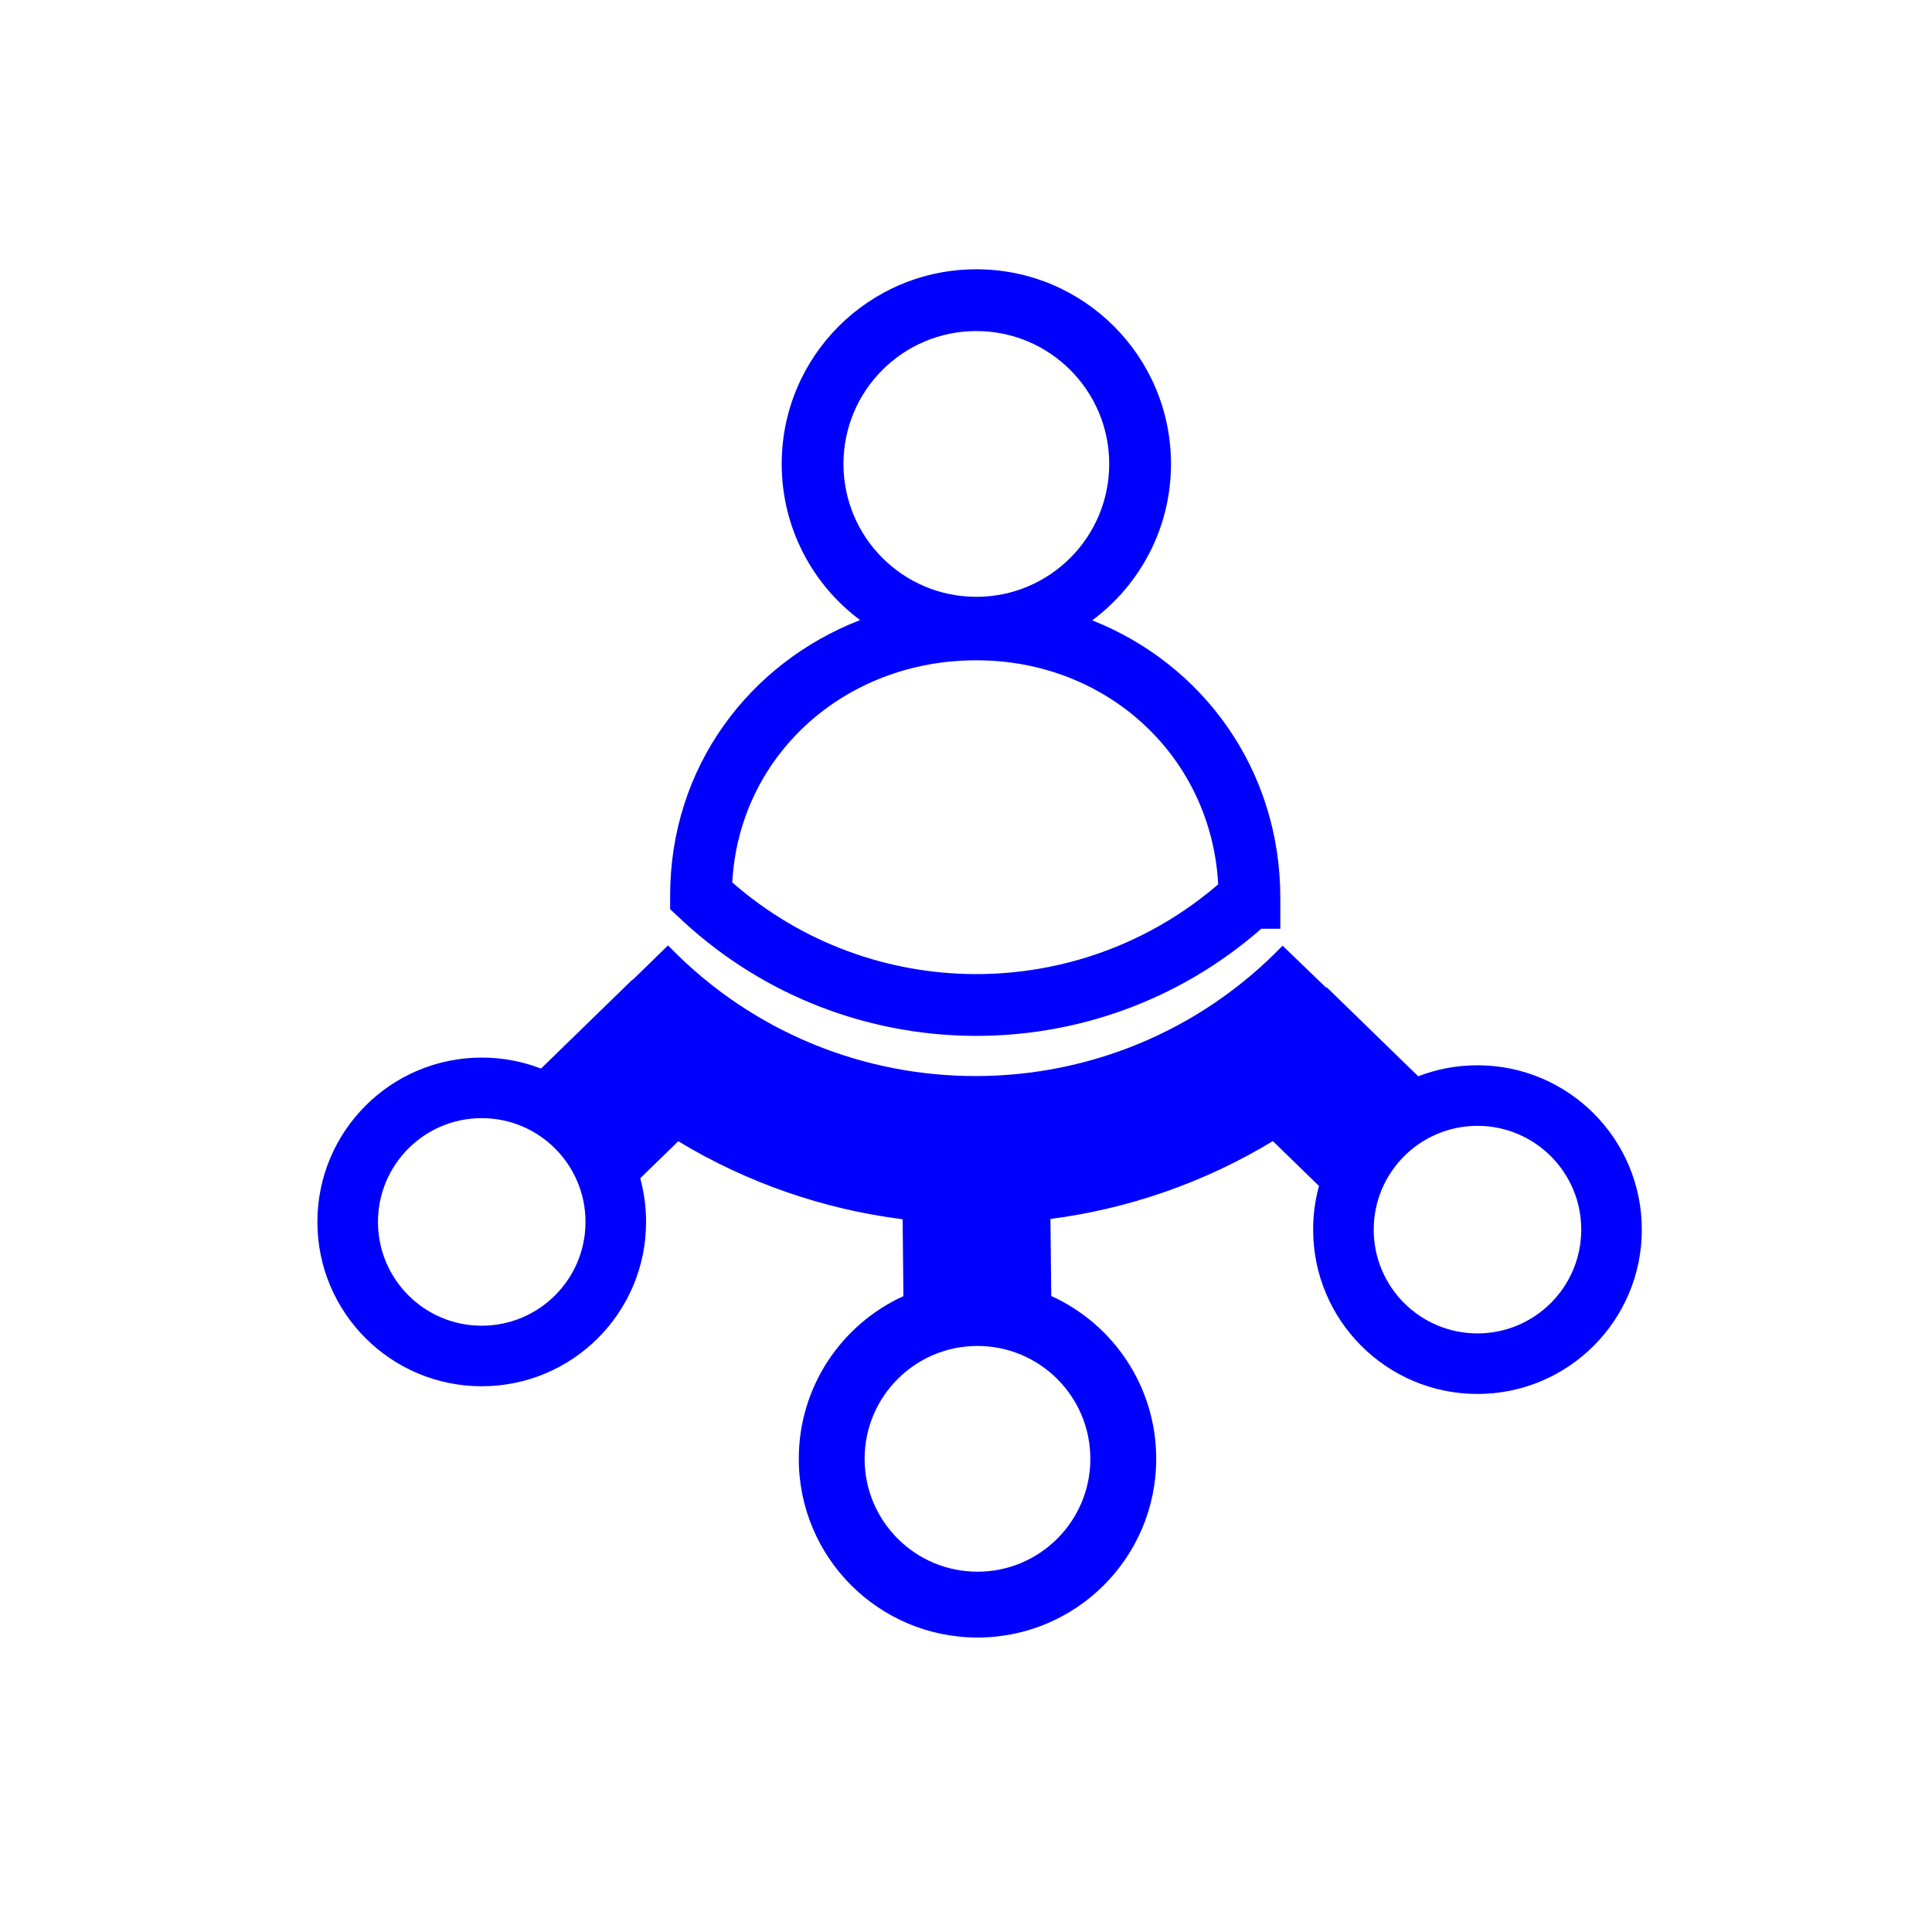
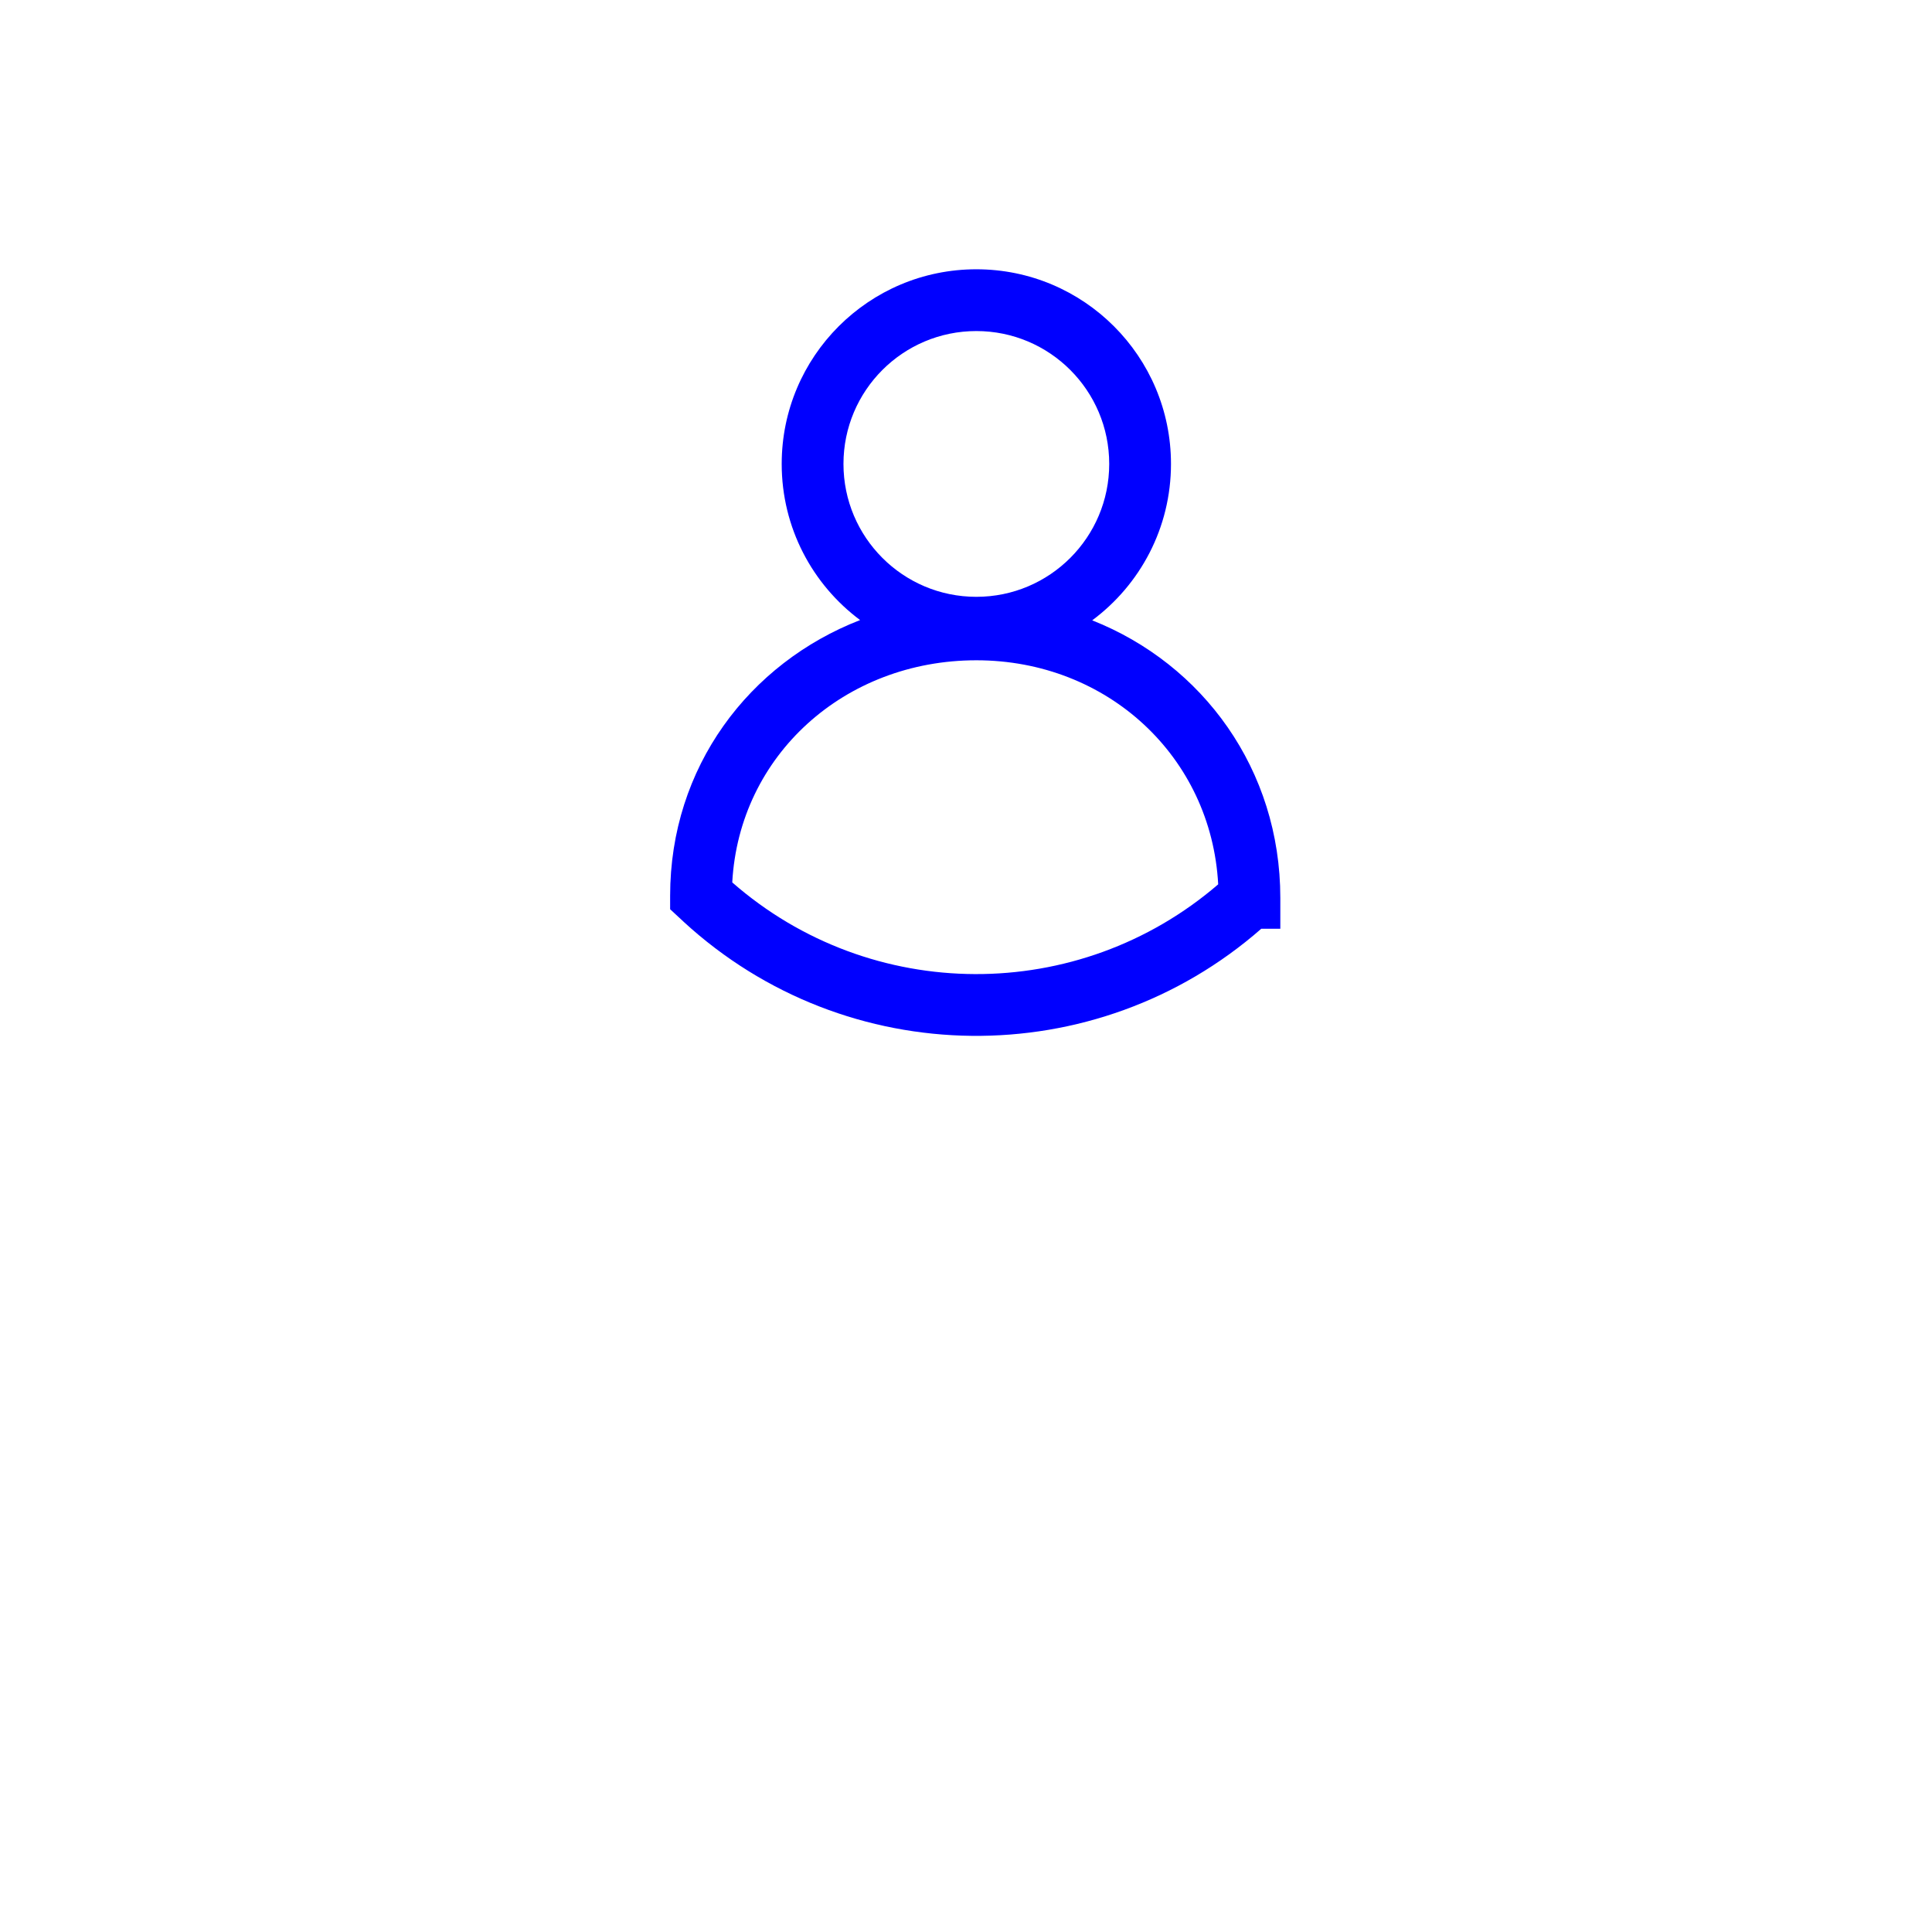
<svg xmlns="http://www.w3.org/2000/svg" width="71" height="71" viewBox="0 0 71 71" fill="none">
  <path fill-rule="evenodd" clip-rule="evenodd" d="M28.727 17.049C28.727 13.099 31.929 9.896 35.88 9.896C39.83 9.896 43.033 13.099 43.033 17.049C43.033 19.405 41.894 21.494 40.138 22.797C44.203 24.406 47.051 28.279 47.051 32.996V34.132H46.35C40.266 39.462 31.11 39.381 25.121 33.873L25.118 33.869L24.627 33.414V32.919C24.627 28.188 27.53 24.371 31.608 22.787C29.859 21.483 28.727 19.399 28.727 17.049ZM35.88 12.166C33.183 12.166 30.997 14.353 30.997 17.049C30.997 19.746 33.183 21.933 35.88 21.933C38.577 21.933 40.763 19.746 40.763 17.049C40.763 14.353 38.577 12.166 35.88 12.166ZM26.91 32.428C32.017 36.899 39.638 36.918 44.768 32.499C44.515 27.809 40.698 24.265 35.88 24.265C31.036 24.265 27.165 27.76 26.91 32.428Z" fill="#0000FF" />
-   <path fill-rule="evenodd" clip-rule="evenodd" d="M38.603 44.797L38.632 47.627C40.907 48.659 42.49 50.95 42.49 53.611C42.49 57.238 39.549 60.178 35.922 60.178C32.295 60.178 29.355 57.238 29.355 53.611C29.355 50.955 30.931 48.667 33.2 47.633L33.171 44.807C30.297 44.443 27.483 43.487 24.926 41.94L23.528 43.301C23.668 43.812 23.743 44.35 23.743 44.905C23.743 48.24 21.039 50.944 17.703 50.944C14.368 50.944 11.664 48.24 11.664 44.905C11.664 41.569 14.368 38.866 17.703 38.866C18.471 38.866 19.206 39.009 19.882 39.27L23.242 35.999L23.252 36.009L24.55 34.743L24.621 34.816C30.802 41.146 40.991 41.118 47.135 34.753L48.739 36.301L48.757 36.282L52.118 39.553C52.794 39.292 53.528 39.149 54.296 39.149C57.632 39.149 60.336 41.852 60.336 45.188C60.336 48.523 57.632 51.227 54.296 51.227C50.961 51.227 48.257 48.523 48.257 45.188C48.257 44.633 48.332 44.095 48.472 43.584L46.778 41.935C44.243 43.47 41.454 44.425 38.603 44.797ZM31.774 53.611C31.774 51.32 33.632 49.463 35.922 49.463C38.213 49.463 40.07 51.32 40.07 53.611C40.07 55.902 38.213 57.759 35.922 57.759C33.632 57.759 31.774 55.902 31.774 53.611ZM17.703 41.091C15.597 41.091 13.89 42.799 13.89 44.905C13.89 47.011 15.597 48.719 17.703 48.719C19.81 48.719 21.517 47.011 21.517 44.905C21.517 42.799 19.81 41.091 17.703 41.091ZM54.296 41.374C52.19 41.374 50.483 43.082 50.483 45.188C50.483 47.294 52.19 49.002 54.296 49.002C56.403 49.002 58.11 47.294 58.11 45.188C58.11 43.082 56.403 41.374 54.296 41.374Z" fill="#0000FF" />
</svg>